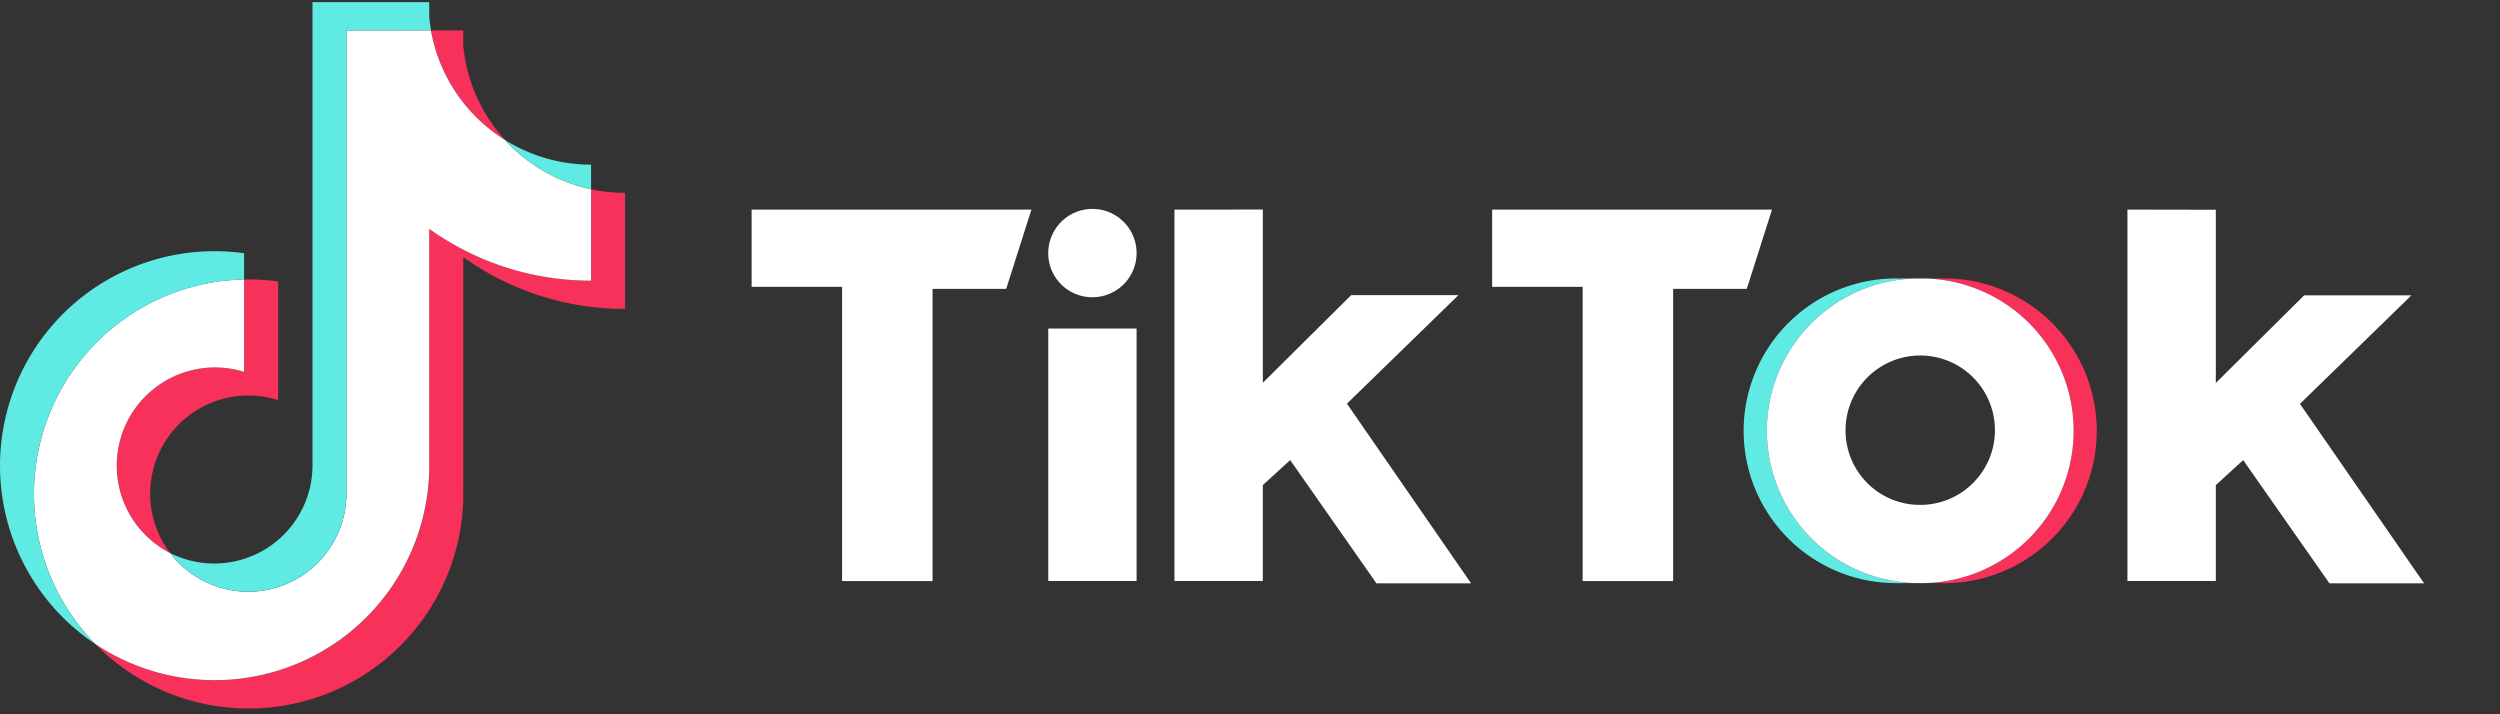
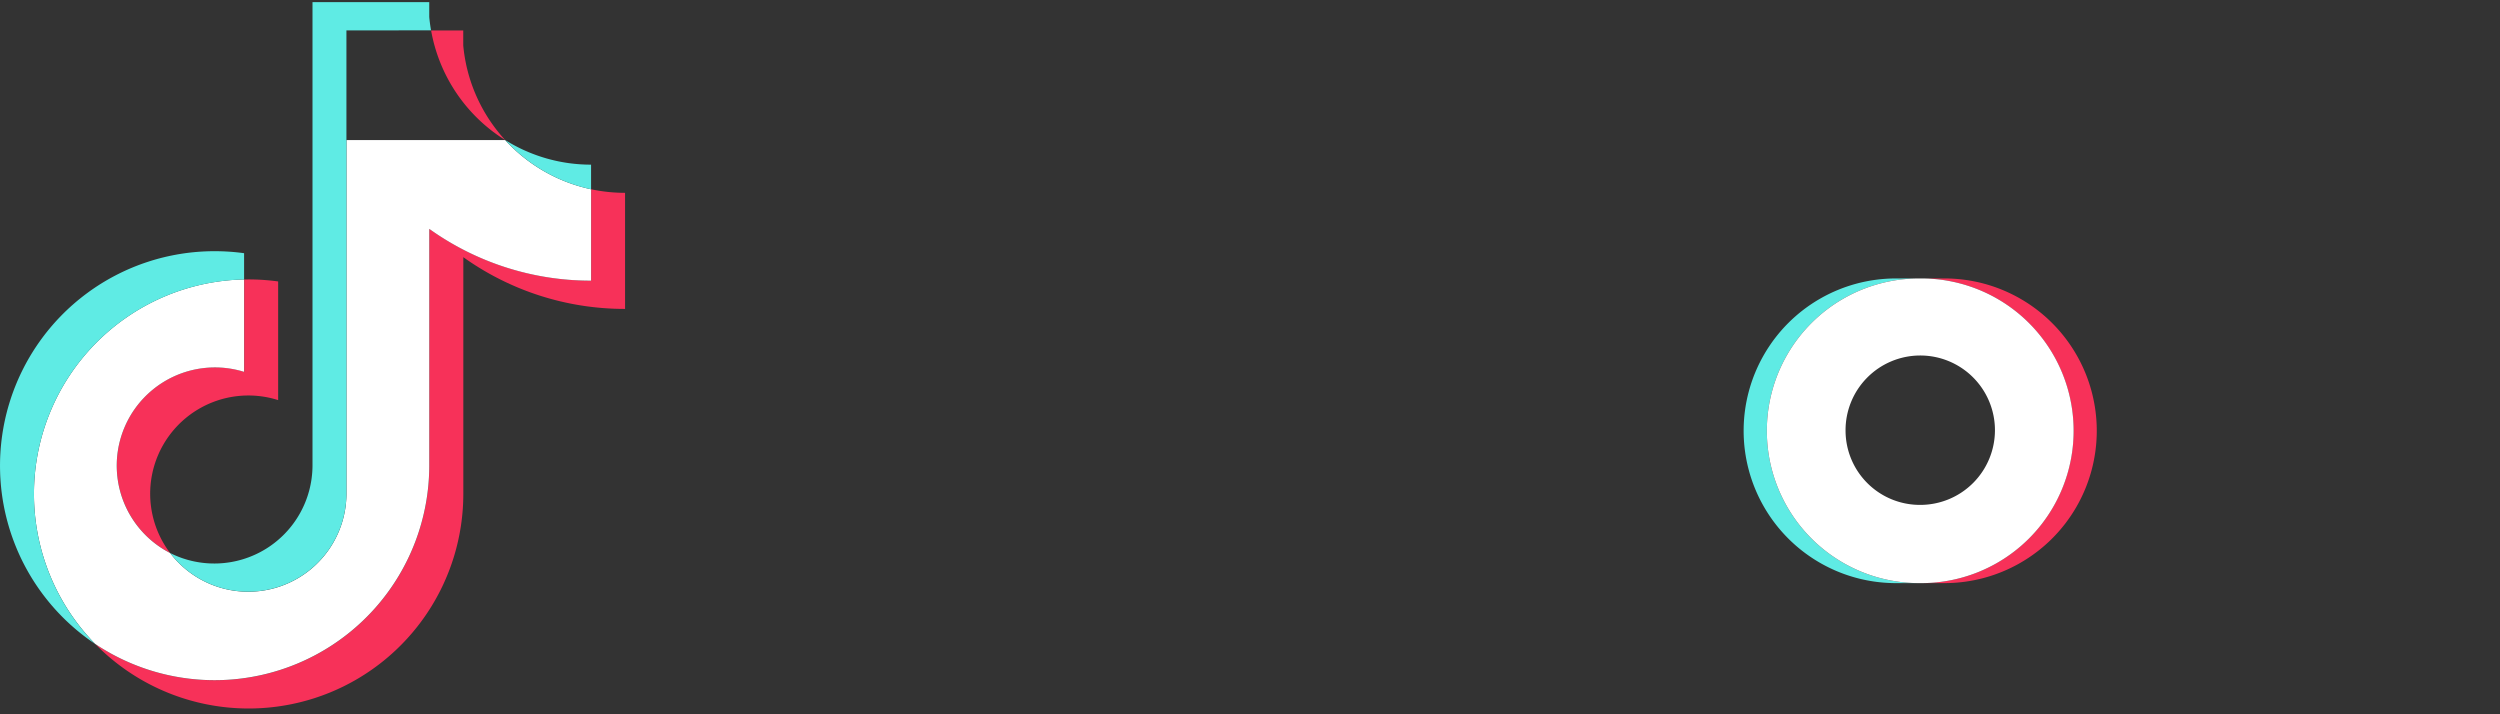
<svg xmlns="http://www.w3.org/2000/svg" width="140" height="40" viewBox="0 0 140 40">
  <rect x="0" y="0" width="140" height="40" fill="#333333" stroke="none" />
  <defs>
    <clipPath id="clip-path">
      <rect id="長方形_1495" data-name="長方形 1495" width="140" height="40" transform="translate(24 9498)" fill="none" stroke="#707070" stroke-width="1" />
    </clipPath>
  </defs>
  <g id="マスクグループ_57" data-name="マスクグループ 57" transform="translate(-24 -9498)" clip-path="url(#clip-path)">
    <g id="tik-tok-seeklogo.com" transform="translate(24 9498.121)">
      <path id="パス_67" data-name="パス 67" d="M59.866,24.351a15.535,15.535,0,0,0,9.062,2.9v-6.5a9.177,9.177,0,0,1-1.9-.2v5.116a15.538,15.538,0,0,1-9.062-2.9V36.032a12.022,12.022,0,0,1-18.71,9.981,12.021,12.021,0,0,0,20.614-8.4V24.351Zm2.348-6.557a9.056,9.056,0,0,1-2.348-5.3v-.836h-1.8a9.1,9.1,0,0,0,4.151,6.139ZM43.451,40.922A5.5,5.5,0,0,1,49.5,32.358V25.713a12.129,12.129,0,0,0-1.9-.11v5.172a5.5,5.5,0,0,0-4.142,10.147Z" transform="translate(-33.924 -10.073)" fill="#f73159" />
-       <path id="パス_68" data-name="パス 68" d="M36.154,22.769a15.538,15.538,0,0,0,9.062,2.9V20.551A9.1,9.1,0,0,1,40.4,17.794a9.1,9.1,0,0,1-4.151-6.139H31.517V37.614a5.5,5.5,0,0,1-9.875,3.308,5.5,5.5,0,0,1,4.142-10.146V25.6a12.012,12.012,0,0,0-8.34,20.41,12.022,12.022,0,0,0,18.71-9.981V22.769Z" transform="translate(-12.115 -10.073)" fill="#fff" />
+       <path id="パス_68" data-name="パス 68" d="M36.154,22.769a15.538,15.538,0,0,0,9.062,2.9V20.551A9.1,9.1,0,0,1,40.4,17.794H31.517V37.614a5.5,5.5,0,0,1-9.875,3.308,5.5,5.5,0,0,1,4.142-10.146V25.6a12.012,12.012,0,0,0-8.34,20.41,12.022,12.022,0,0,0,18.71-9.981V22.769Z" transform="translate(-12.115 -10.073)" fill="#fff" />
      <path id="パス_69" data-name="パス 69" d="M33.1,10.478V9.1A9.064,9.064,0,0,1,28.29,7.721,9.089,9.089,0,0,0,33.1,10.478Zm-8.962-8.9q-.065-.371-.1-.746V0H17.5V25.959a5.5,5.5,0,0,1-7.972,4.89A5.5,5.5,0,0,0,19.4,27.541V1.582ZM13.669,15.531V14.058a12.14,12.14,0,0,0-1.649-.112A12.013,12.013,0,0,0,5.329,35.94a12.012,12.012,0,0,1,8.34-20.41Z" fill="#5febe4" />
      <path id="パス_70" data-name="パス 70" d="M793.877,131.037a8.531,8.531,0,1,0,0-17.062h-1.3a8.531,8.531,0,1,1,0,17.062Z" transform="translate(-684.989 -98.503)" fill="#f73159" />
      <path id="パス_71" data-name="パス 71" d="M728.71,113.975h-1.3a8.531,8.531,0,1,0,0,17.062h1.3a8.531,8.531,0,1,1,0-17.062Z" transform="translate(-621.235 -98.503)" fill="#5febe4" />
-       <path id="パス_72" data-name="パス 72" d="M310.062,85.572V89.9h5.065v16.476h5.067V90.013h4.123l1.414-4.441H310.062Zm41.469,0V89.9H356.6v16.476h5.067V90.013h4.123l1.414-4.441H351.531Zm-24.857,2.454a2.473,2.473,0,1,1,2.472,2.454A2.463,2.463,0,0,1,326.674,88.026Zm0,4.207h4.946v14.139h-4.946Zm7.067-6.661v20.8h4.948V101l1.532-1.4,4.83,6.9h5.3L343.4,96.44l6.244-6.077h-6.008L338.69,95.27v-9.7Zm53.367,0v20.8h4.949V101l1.531-1.4,4.831,6.9h5.3l-6.951-10.05,6.244-6.077h-6.008l-4.948,4.908v-9.7Z" transform="translate(-267.971 -73.956)" fill="#fff" />
      <path id="パス_73" data-name="パス 73" d="M737.076,131.037a8.531,8.531,0,1,0,0-17.062h-.117a8.531,8.531,0,1,0,0,17.062Zm-4.241-8.53a4.183,4.183,0,1,1,4.183,4.149A4.165,4.165,0,0,1,732.835,122.506Z" transform="translate(-629.484 -98.503)" fill="#fff" />
    </g>
  </g>
</svg>